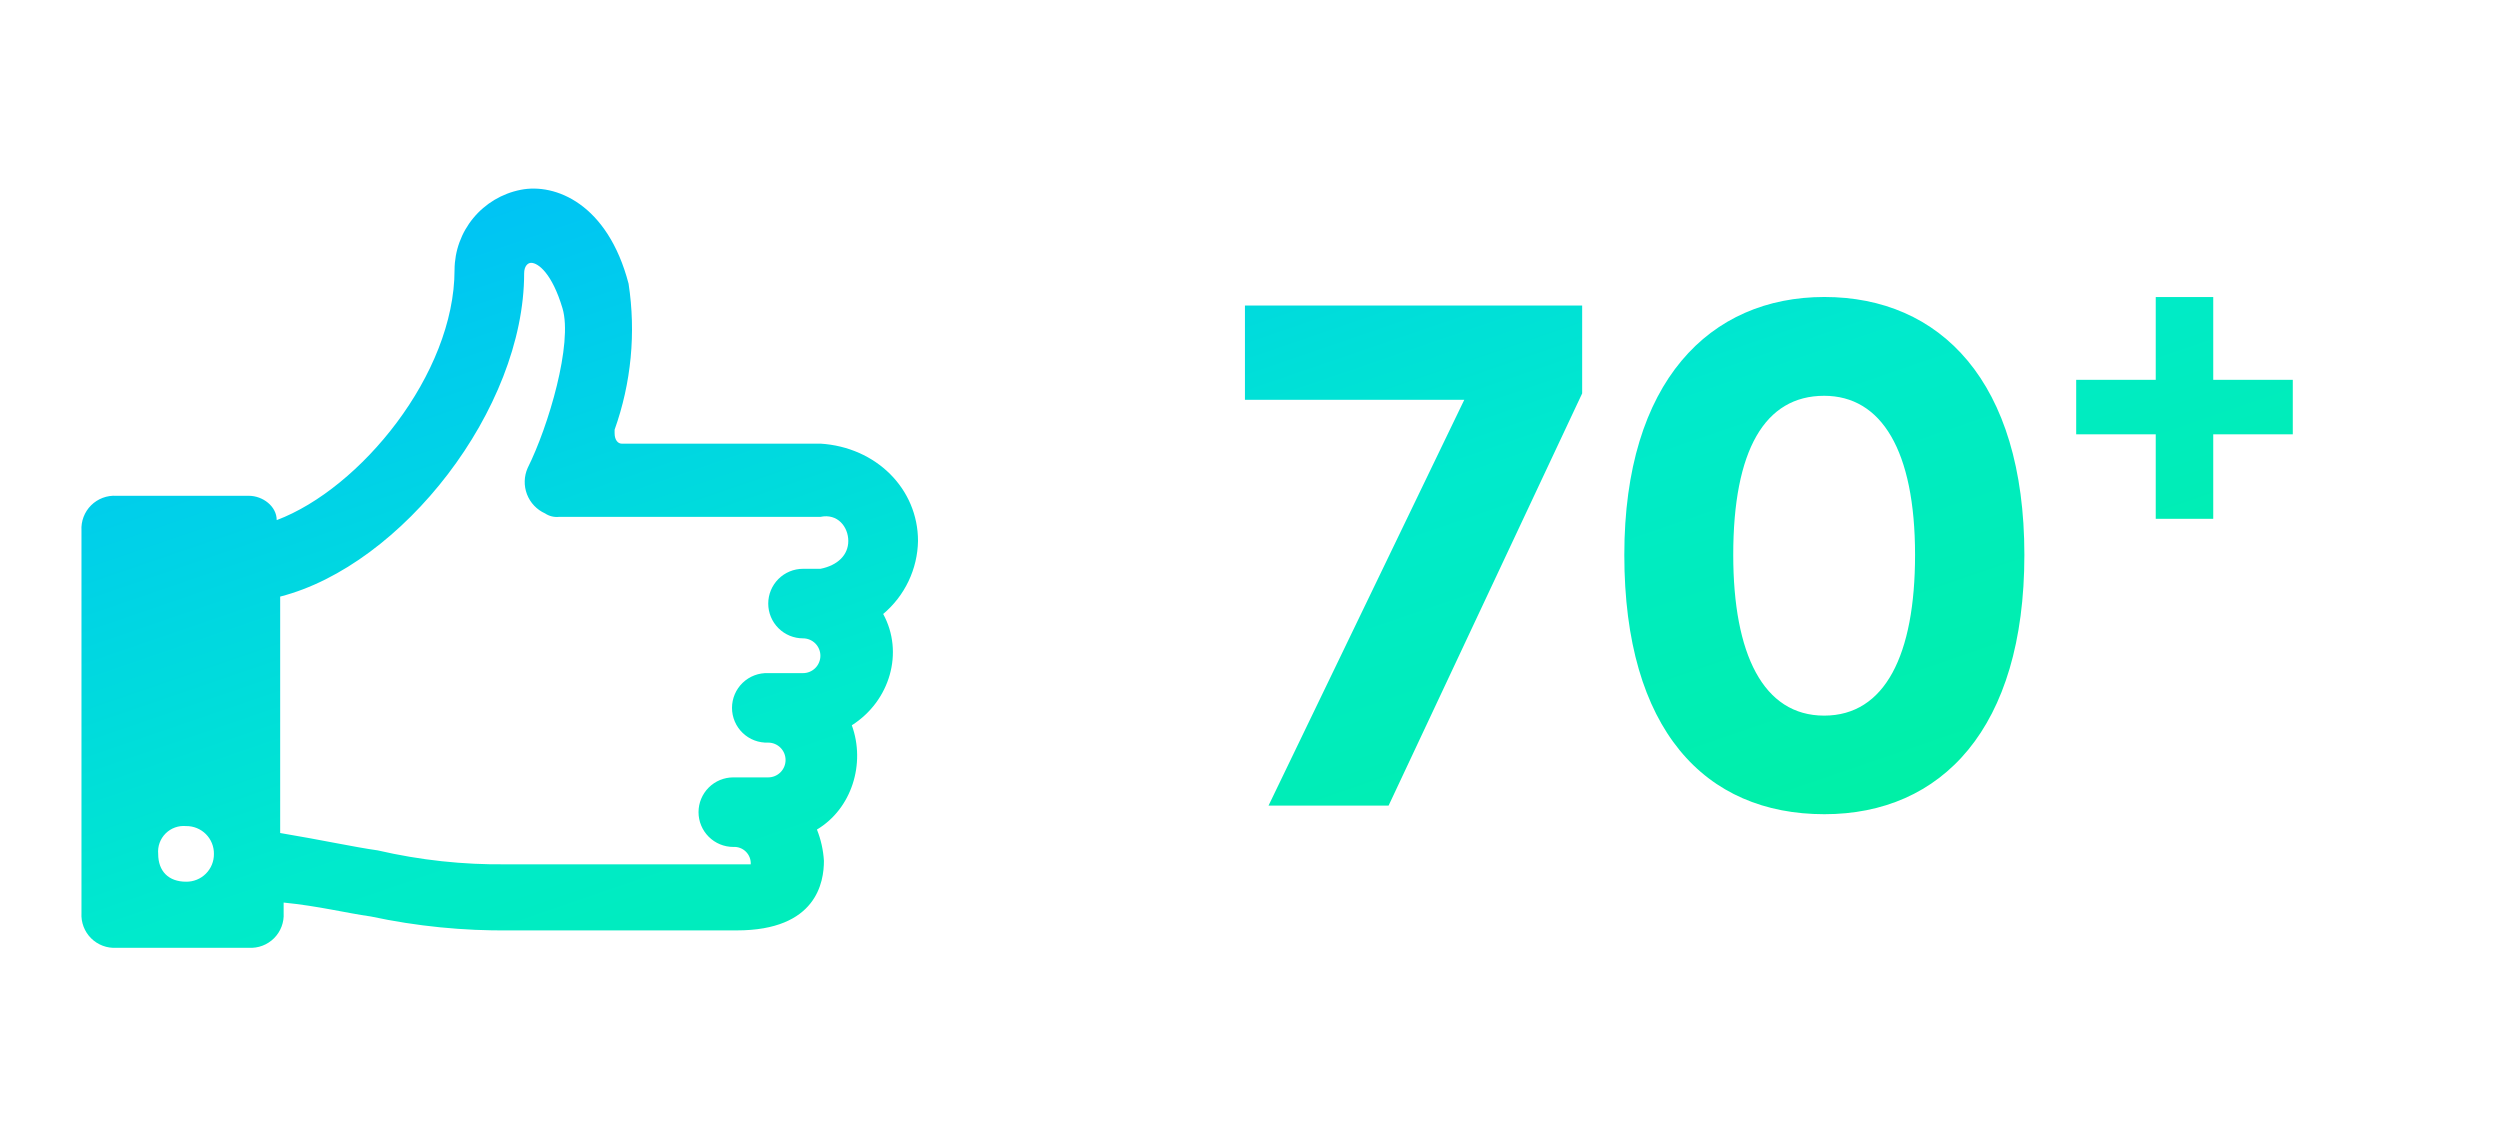
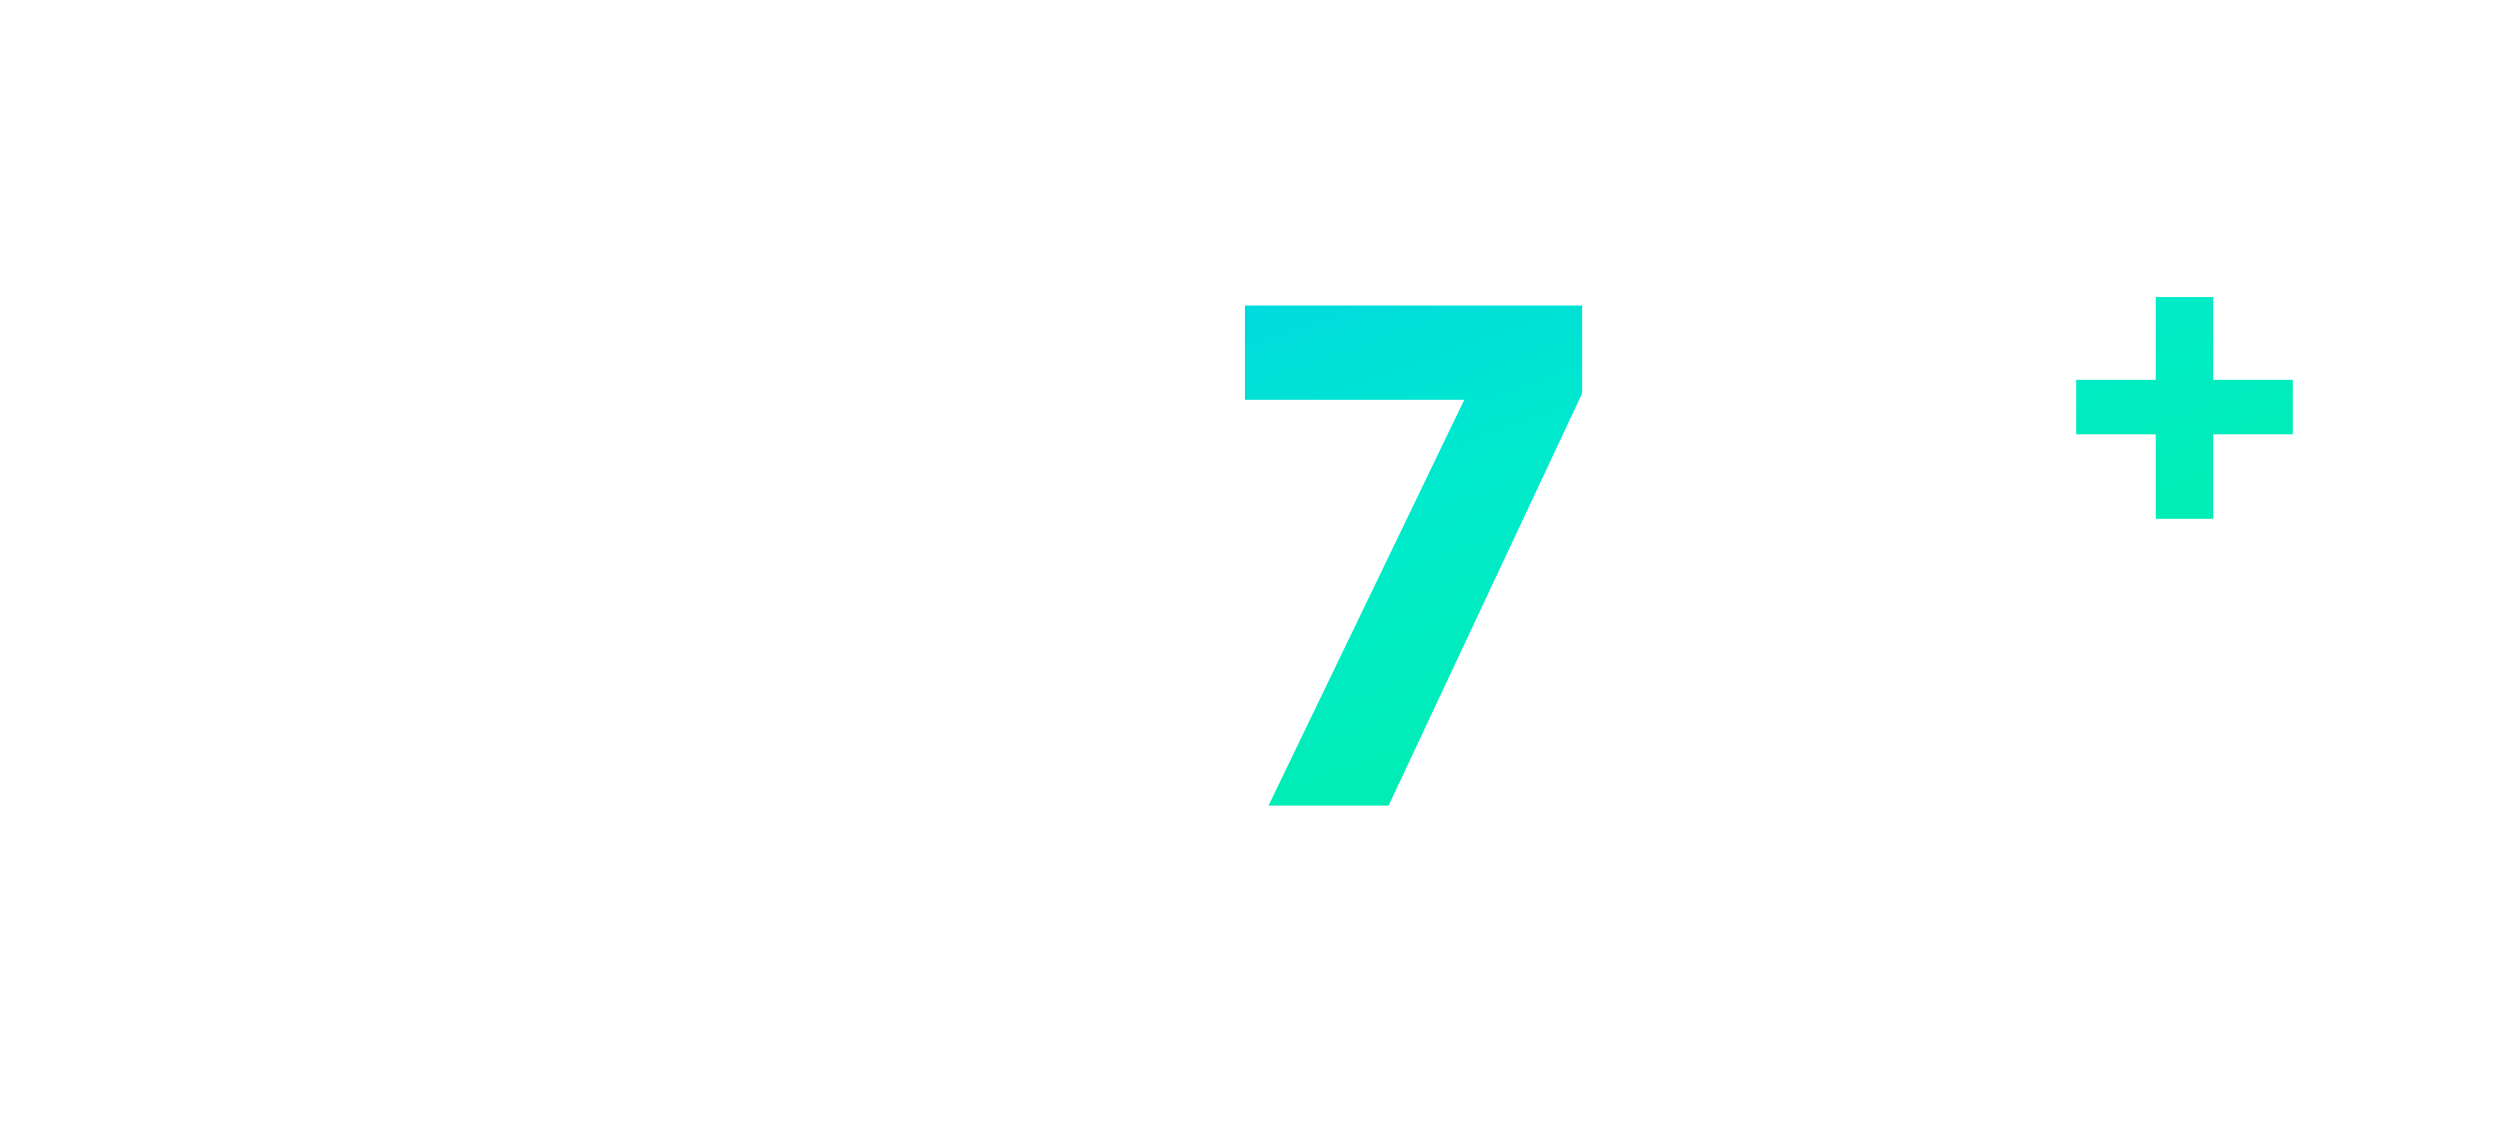
<svg xmlns="http://www.w3.org/2000/svg" width="440" height="200" viewBox="0 0 440 200" fill="none">
  <path d="M244.39 141.79H223.26L257.71 70.37H219.11V53.78H278.46V69.24L244.39 141.79Z" fill="url(#paint0_linear_349_145)" />
-   <path d="M285.88 97.66C285.88 67.1 300.97 52.27 321.09 52.27C341.45 52.27 356.29 67.1 356.29 97.66C356.29 128.22 341.71 143.3 321.09 143.3C300.09 143.3 285.88 128.46 285.88 97.66ZM337.05 97.66C337.05 79.3 331.14 69.66 321.05 69.66C310.61 69.66 305.05 79.21 305.05 97.66C305.05 115.13 310.33 125.95 321.05 125.95C331.77 125.95 337.05 115.26 337.05 97.66Z" fill="url(#paint1_linear_349_145)" />
  <path d="M389.53 76.44V91.31H379.41V76.44H365.41V66.85H379.41V52.28H389.53V66.85H403.53V76.44H389.53Z" fill="url(#paint2_linear_349_145)" />
-   <path d="M161.57 95.21C161.57 86.04 154.21 78.69 144.4 78.08H109.4C108.79 78.08 108.17 77.47 108.17 76.25V75.63C111.104 67.399 111.949 58.568 110.63 49.93C106.95 35.86 97.74 32.19 91.63 33.41C88.365 34.056 85.424 35.81 83.304 38.376C81.185 40.942 80.017 44.162 80 47.49C80 65.84 63.42 86 48.7 91.54C48.7 89.1 46.24 87.26 43.79 87.26H20.48C19.662 87.209 18.843 87.332 18.076 87.621C17.309 87.911 16.613 88.359 16.032 88.938C15.452 89.516 15.001 90.212 14.709 90.977C14.418 91.743 14.292 92.562 14.34 93.38V160.69C14.292 161.508 14.418 162.327 14.709 163.093C15.001 163.858 15.452 164.554 16.032 165.132C16.613 165.711 17.309 166.159 18.076 166.448C18.843 166.738 19.662 166.861 20.48 166.81H43.79C44.607 166.859 45.425 166.735 46.191 166.445C46.956 166.155 47.652 165.706 48.231 165.128C48.81 164.55 49.26 163.855 49.551 163.09C49.843 162.325 49.968 161.507 49.92 160.69V158.85C56.06 159.46 60.92 160.69 65.26 161.3C73.324 163.025 81.554 163.847 89.8 163.75H129.67C143.78 163.75 145.01 155.18 145.01 151.51C144.898 149.619 144.483 147.759 143.78 146C149.92 142.33 152.37 134.38 149.92 127.65C156.67 123.36 159.12 114.8 155.44 108.06C157.32 106.48 158.84 104.515 159.897 102.299C160.954 100.083 161.525 97.665 161.57 95.21ZM37.65 150.29C37.658 150.935 37.537 151.576 37.293 152.173C37.05 152.771 36.689 153.313 36.232 153.769C35.776 154.225 35.232 154.585 34.634 154.827C34.036 155.069 33.395 155.189 32.75 155.18C29.68 155.18 27.84 153.35 27.84 150.29C27.78 149.631 27.866 148.966 28.091 148.344C28.317 147.721 28.677 147.156 29.146 146.688C29.614 146.221 30.18 145.862 30.803 145.637C31.426 145.413 32.091 145.329 32.75 145.39C33.396 145.381 34.038 145.501 34.636 145.744C35.235 145.987 35.779 146.347 36.236 146.804C36.693 147.261 37.053 147.805 37.296 148.404C37.539 149.002 37.66 149.644 37.65 150.29ZM149.3 95.21C149.3 97.66 147.46 99.5 144.4 100.11H141.33C140.526 100.11 139.731 100.268 138.988 100.576C138.245 100.883 137.571 101.334 137.003 101.902C136.434 102.471 135.983 103.145 135.676 103.888C135.368 104.63 135.21 105.426 135.21 106.23C135.21 107.034 135.368 107.829 135.676 108.572C135.983 109.315 136.434 109.989 137.003 110.557C137.571 111.126 138.245 111.577 138.988 111.884C139.731 112.192 140.526 112.35 141.33 112.35C142.142 112.35 142.92 112.672 143.494 113.246C144.068 113.82 144.39 114.598 144.39 115.41C144.39 116.222 144.068 117 143.494 117.574C142.92 118.148 142.142 118.47 141.33 118.47H135.2C134.376 118.437 133.554 118.57 132.783 118.862C132.012 119.155 131.308 119.6 130.714 120.171C130.119 120.742 129.646 121.427 129.322 122.186C128.999 122.944 128.833 123.76 128.833 124.585C128.833 125.409 128.999 126.226 129.322 126.984C129.646 127.743 130.119 128.428 130.714 128.999C131.308 129.57 132.012 130.015 132.783 130.308C133.554 130.6 134.376 130.733 135.2 130.7C136.012 130.7 136.79 131.022 137.364 131.596C137.938 132.17 138.26 132.948 138.26 133.76C138.26 134.572 137.938 135.35 137.364 135.924C136.79 136.498 136.012 136.82 135.2 136.82H129.06C127.437 136.82 125.88 137.465 124.733 138.612C123.585 139.76 122.94 141.317 122.94 142.94C122.94 144.563 123.585 146.12 124.733 147.267C125.88 148.415 127.437 149.06 129.06 149.06C129.469 149.035 129.878 149.097 130.261 149.242C130.644 149.387 130.992 149.612 131.282 149.901C131.572 150.19 131.798 150.537 131.944 150.92C132.09 151.302 132.153 151.711 132.13 152.12H89.19C81.552 152.216 73.931 151.394 66.49 149.67C62.19 149.06 56.67 147.84 49.31 146.61V105C70.78 99.5 92.25 72 92.25 48.1C92.25 46.87 92.87 46.26 93.48 46.26C94.71 46.26 97.16 48.1 99 54.26C100.84 60.42 96.55 75 92.87 82.36C92.219 83.827 92.175 85.493 92.748 86.992C93.322 88.491 94.466 89.702 95.93 90.36C96.653 90.845 97.524 91.061 98.39 90.97H144.39C147.46 90.32 149.3 92.77 149.3 95.21Z" fill="url(#paint3_linear_349_145)" />
  <defs>
    <linearGradient id="paint0_linear_349_145" x1="14.33" y1="33.191" x2="96.415" y2="272.267" gradientUnits="userSpaceOnUse">
      <stop stop-color="#00BAFD" />
      <stop offset="0.246" stop-color="#00D1E8" />
      <stop offset="0.505" stop-color="#00EACC" />
      <stop offset="0.758" stop-color="#00EFAD" />
      <stop offset="1" stop-color="#00F48E" />
    </linearGradient>
    <linearGradient id="paint1_linear_349_145" x1="14.33" y1="33.191" x2="96.415" y2="272.267" gradientUnits="userSpaceOnUse">
      <stop stop-color="#00BAFD" />
      <stop offset="0.246" stop-color="#00D1E8" />
      <stop offset="0.505" stop-color="#00EACC" />
      <stop offset="0.758" stop-color="#00EFAD" />
      <stop offset="1" stop-color="#00F48E" />
    </linearGradient>
    <linearGradient id="paint2_linear_349_145" x1="14.33" y1="33.191" x2="96.415" y2="272.267" gradientUnits="userSpaceOnUse">
      <stop stop-color="#00BAFD" />
      <stop offset="0.246" stop-color="#00D1E8" />
      <stop offset="0.505" stop-color="#00EACC" />
      <stop offset="0.758" stop-color="#00EFAD" />
      <stop offset="1" stop-color="#00F48E" />
    </linearGradient>
    <linearGradient id="paint3_linear_349_145" x1="14.33" y1="33.191" x2="96.415" y2="272.267" gradientUnits="userSpaceOnUse">
      <stop stop-color="#00BAFD" />
      <stop offset="0.246" stop-color="#00D1E8" />
      <stop offset="0.505" stop-color="#00EACC" />
      <stop offset="0.758" stop-color="#00EFAD" />
      <stop offset="1" stop-color="#00F48E" />
    </linearGradient>
  </defs>
</svg>